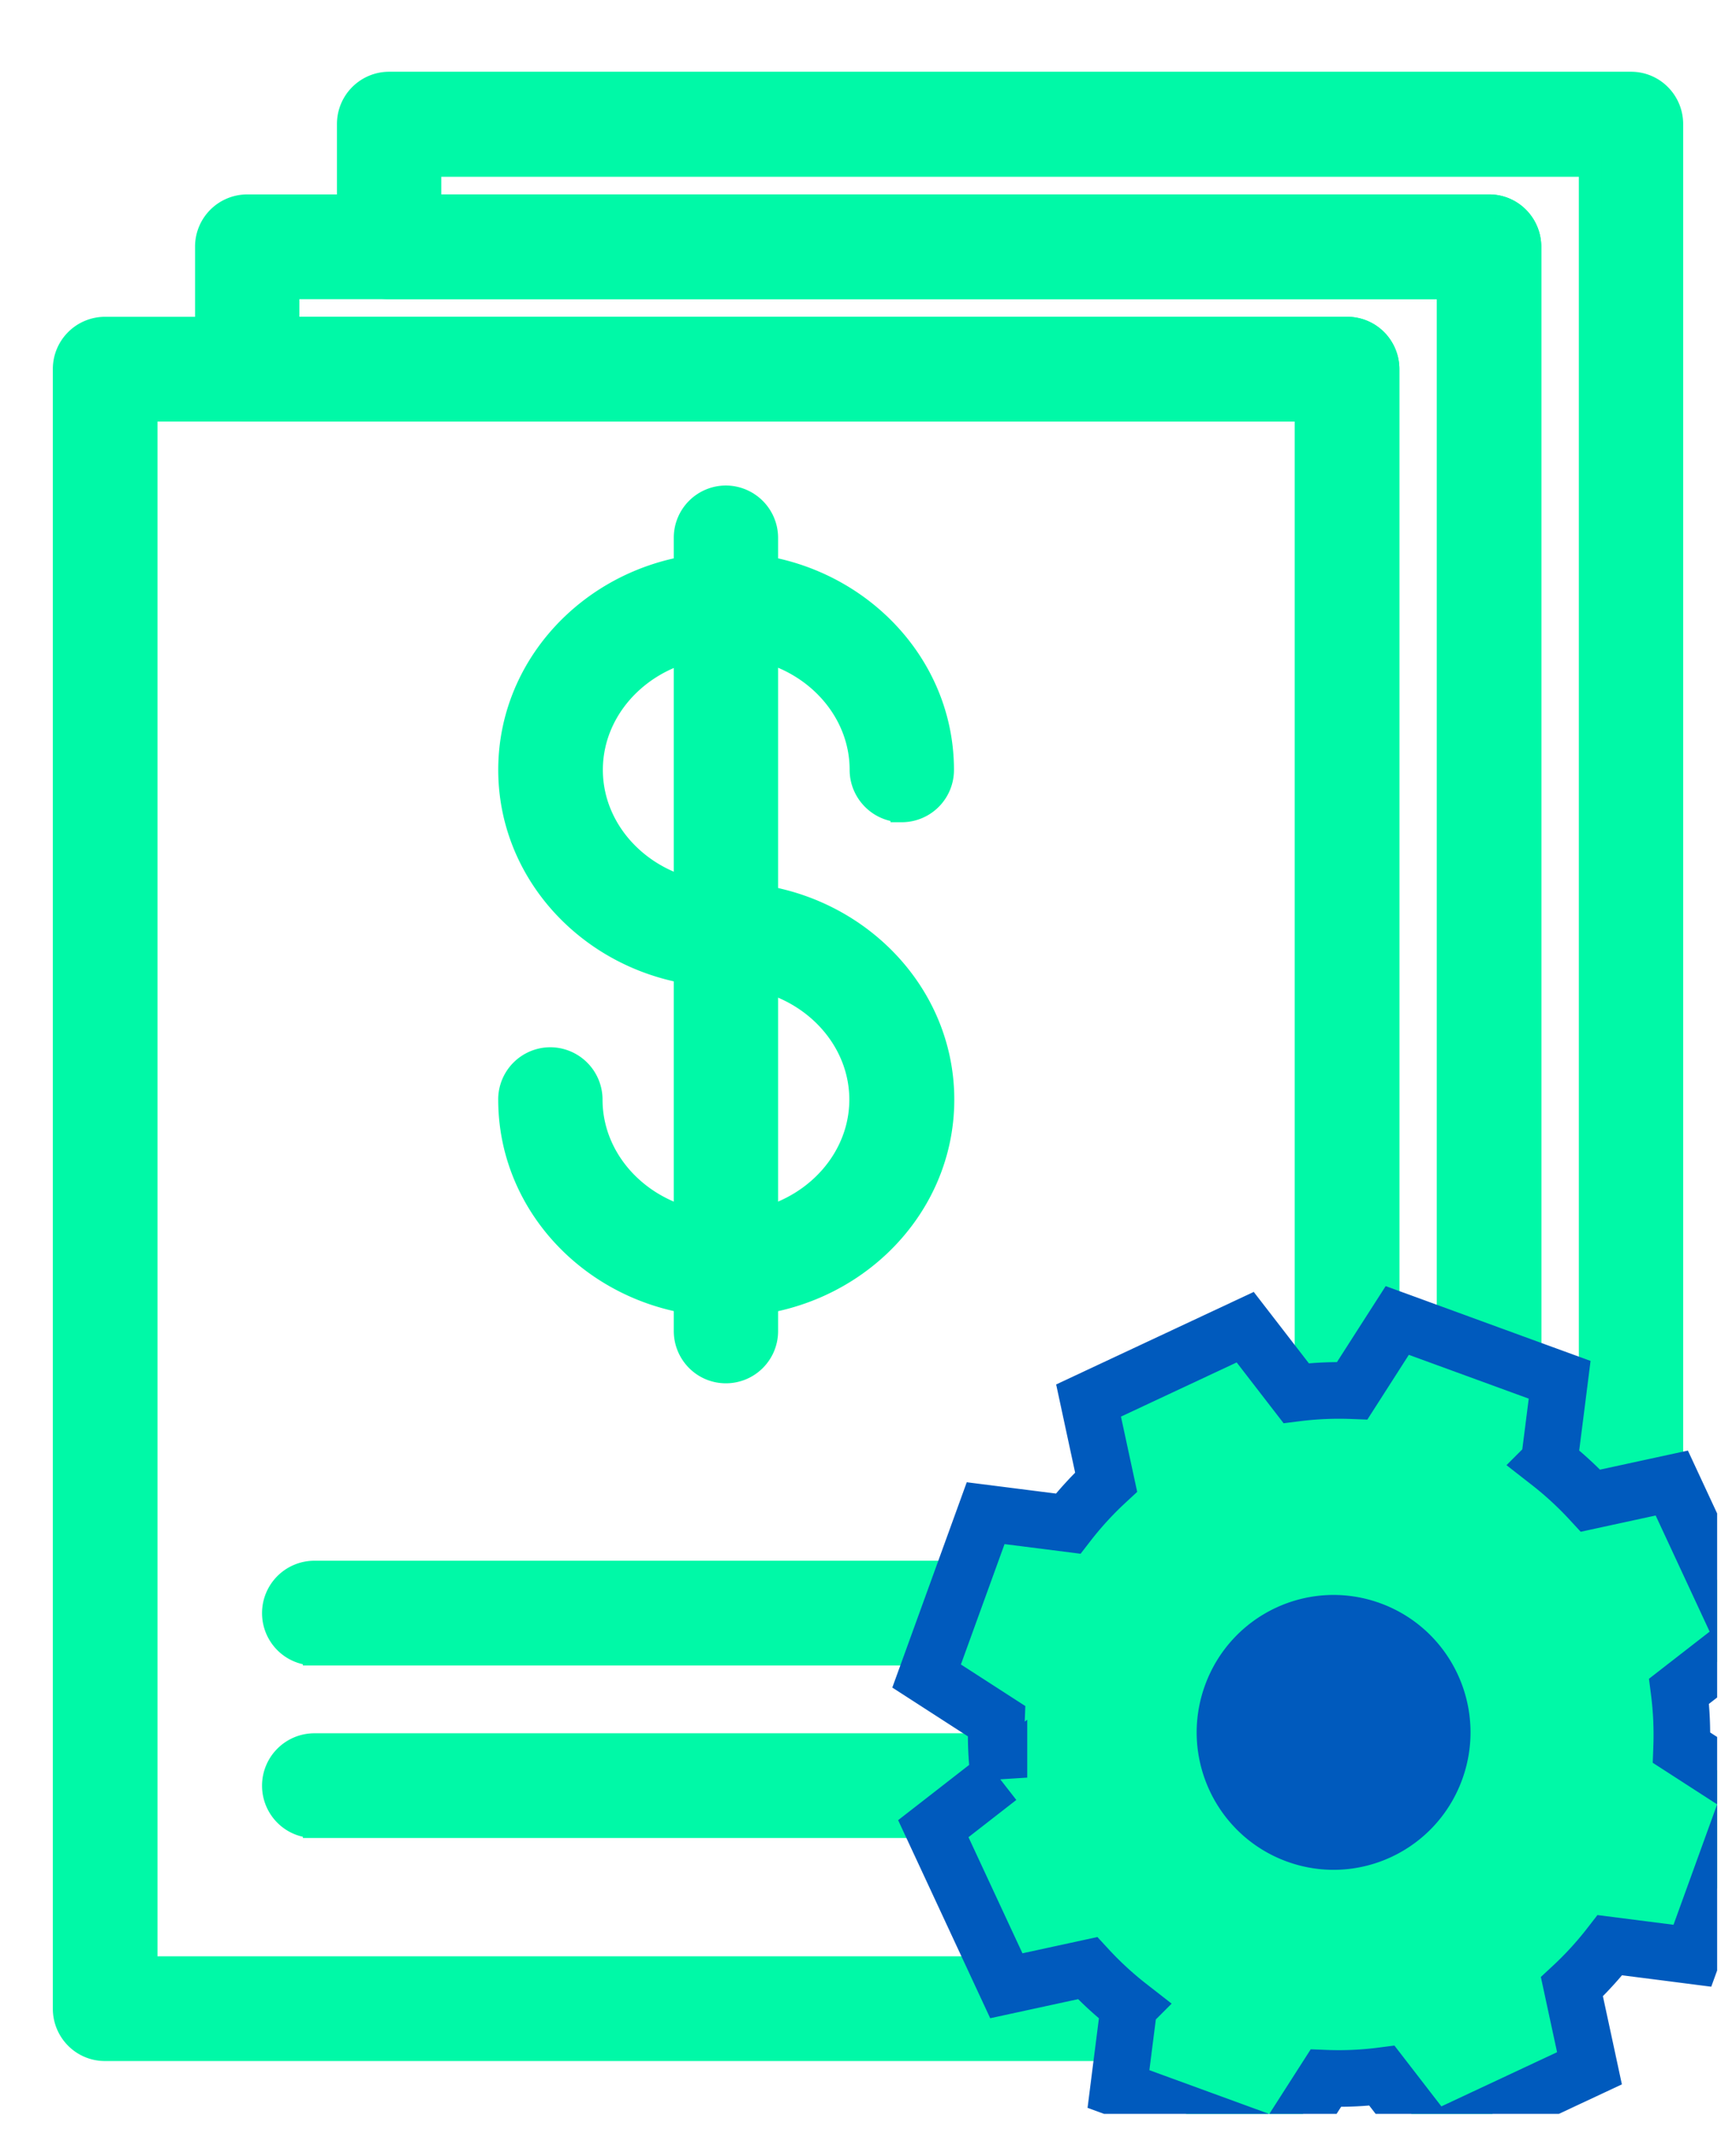
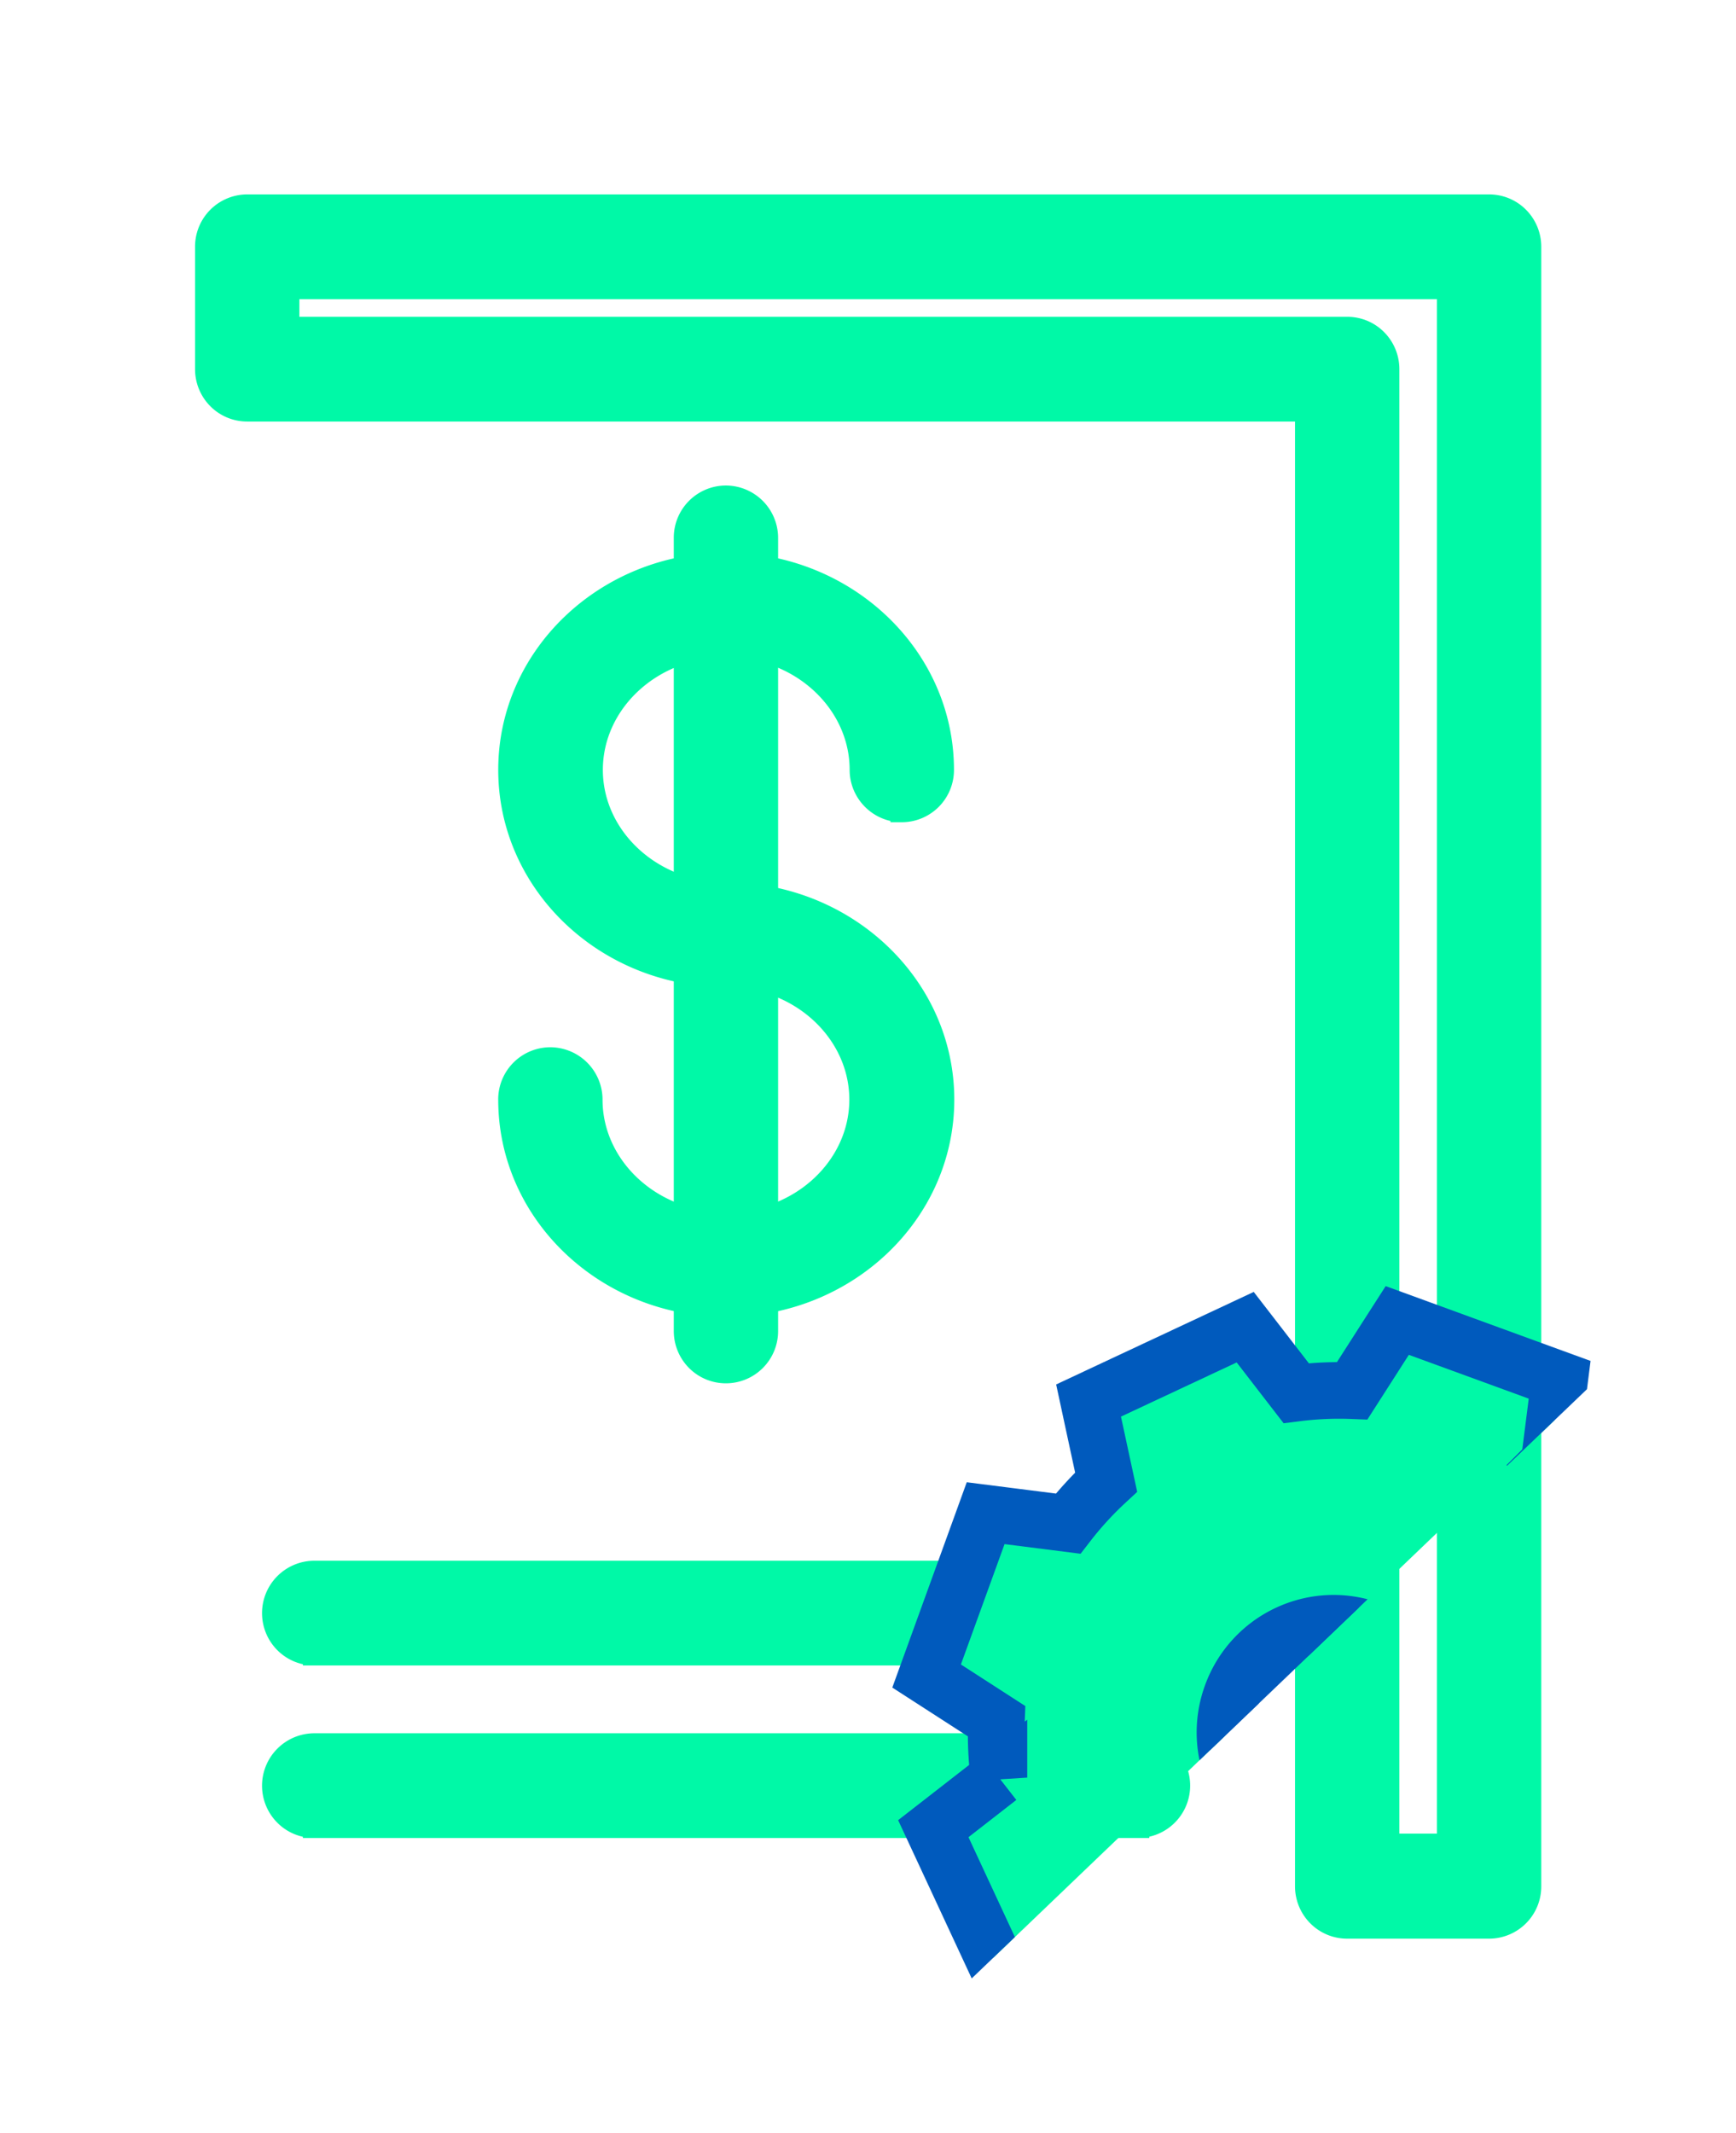
<svg xmlns="http://www.w3.org/2000/svg" fill="none" viewBox="0 0 92 113">
-   <path fill="#00F9A7" stroke="#00F9A7" stroke-width="1.2" d="M5.565 108.6h65.83a2.166 2.166 0 0 0 2.165-2.174V19.559c0-1.187-.95-2.174-2.165-2.174H5.565A2.167 2.167 0 0 0 3.4 19.559v86.867c0 1.187.95 2.174 2.165 2.174Zm63.649-86.866v82.517H7.746V21.734h61.468Z" />
-   <path fill="#00F9A7" stroke="#00F9A7" stroke-width="1.2" d="M78.915 95.632h7.52c1.197 0 2.165-.988 2.165-2.192V6.575c0-1.187-.95-2.174-2.165-2.174H20.622a2.167 2.167 0 0 0-2.165 2.174v6.501c0 1.187.95 2.175 2.165 2.175H76.75v78.207c0 1.187.95 2.175 2.164 2.175Zm5.356-86.866v82.5H81.08v-78.19c0-1.188-.95-2.175-2.165-2.175H22.786V8.766h61.485Z" />
  <path fill="#00F9A7" stroke="#00F9A7" stroke-width="1.2" d="M71.395 102.116h7.52a2.167 2.167 0 0 0 2.165-2.174V13.075c0-1.187-.95-2.174-2.165-2.174H13.101a2.166 2.166 0 0 0-2.164 2.174v6.485c0 1.187.95 2.174 2.165 2.174H69.23v78.208c0 1.186.95 2.174 2.164 2.174Zm5.356-86.866v82.5H73.56V19.56c0-1.188-.95-2.175-2.165-2.175H15.266V15.25h61.485Z" />
  <path fill="#00F9A7" stroke="#00F9A7" stroke-width="1.2" d="M27.003 58.26c0 6.05 5.178 10.91 11.468 10.91h.017c6.307 0 11.485-4.86 11.485-10.91s-5.196-10.91-11.485-10.91c-3.986 0-7.139-2.99-7.139-6.56 0-3.572 3.153-6.562 7.14-6.562 3.985 0 7.138 2.99 7.138 6.561 0 1.191.972 2.175 2.165 2.175a2.167 2.167 0 0 0 2.164-2.175c0-6.05-5.196-10.91-11.485-10.91-6.29 0-11.467 4.86-11.467 10.91S32.18 51.7 38.47 51.7c3.986 0 7.14 2.99 7.14 6.562 0 3.57-3.154 6.56-7.14 6.56-3.985 0-7.138-2.99-7.138-6.56a2.177 2.177 0 0 0-2.165-2.175 2.166 2.166 0 0 0-2.165 2.175Z" />
  <path fill="#00F9A7" stroke="#00F9A7" stroke-width="1.2" d="M36.307 70.518c0 1.187.95 2.174 2.164 2.174a2.166 2.166 0 0 0 2.165-2.174v-42.02a2.177 2.177 0 0 0-2.165-2.174 2.166 2.166 0 0 0-2.164 2.174v42.02ZM16.651 87.641h43.657a2.177 2.177 0 0 0 2.165-2.174c0-1.187-.95-2.175-2.165-2.175H16.651a2.177 2.177 0 0 0-2.164 2.175c0 1.187.95 2.174 2.164 2.174Zm0 9.142h43.657a2.177 2.177 0 0 0 2.165-2.174c0-1.187-.95-2.175-2.165-2.175H16.651a2.177 2.177 0 0 0-2.164 2.175c0 1.187.95 2.174 2.164 2.174Z" />
  <g clip-path="url(#a)">
    <path fill="#00F9A7" stroke="#005ABD" stroke-width="3" d="m64.901 70.828 1.089-.51.735.951 1.964 2.544a18.159 18.159 0 0 1 2.974-.13l1.736-2.709.649-1.011 1.129.412 6.353 2.32 1.124.41-.15 1.188-.407 3.197a18.229 18.229 0 0 1 2.194 2.02l3.134-.68 1.172-.254.506 1.088 2.86 6.152.505 1.084-.944.733-2.54 1.973c.126.986.172 1.986.134 2.994l2.696 1.74 1.003.648-.407 1.124-2.312 6.38-.41 1.129-1.19-.153-3.18-.406c-.615.795-1.29 1.53-2.014 2.202l.68 3.152.251 1.168-1.082.506-6.13 2.871-1.09.509-.734-.951-1.963-2.542c-.98.126-1.973.172-2.974.133l-1.733 2.704-.649 1.012-1.129-.413-6.353-2.32-1.124-.411.15-1.187.407-3.197a18.223 18.223 0 0 1-2.194-2.02l-3.134.68-1.172.254-.506-1.088-2.86-6.152-.504-1.083.943-.733 2.535-1.973a18.145 18.145 0 0 1-.133-2.995l-2.696-1.74-1.004-.648.408-1.124 2.312-6.375.409-1.128 1.19.151 3.18.403c.615-.795 1.29-1.53 2.015-2.202l-.68-3.152-.251-1.168 1.082-.507 6.13-2.87Zm11.18 22.937c1.091-3.003-.454-6.318-3.44-7.41-2.98-1.09-6.283.45-7.373 3.454-1.091 3.002.454 6.317 3.44 7.41 2.98 1.09 6.283-.45 7.373-3.454Z" />
    <circle cx="70.5" cy="91.5" r="6.5" fill="#005ABD" />
  </g>
  <defs>
    <clipPath id="a">
-       <path fill="#fff" d="M0 0h47v45H0z" transform="matrix(-1 0 0 1 91 67)" />
+       <path fill="#fff" d="M0 0h47v45z" transform="matrix(-1 0 0 1 91 67)" />
    </clipPath>
  </defs>
</svg>